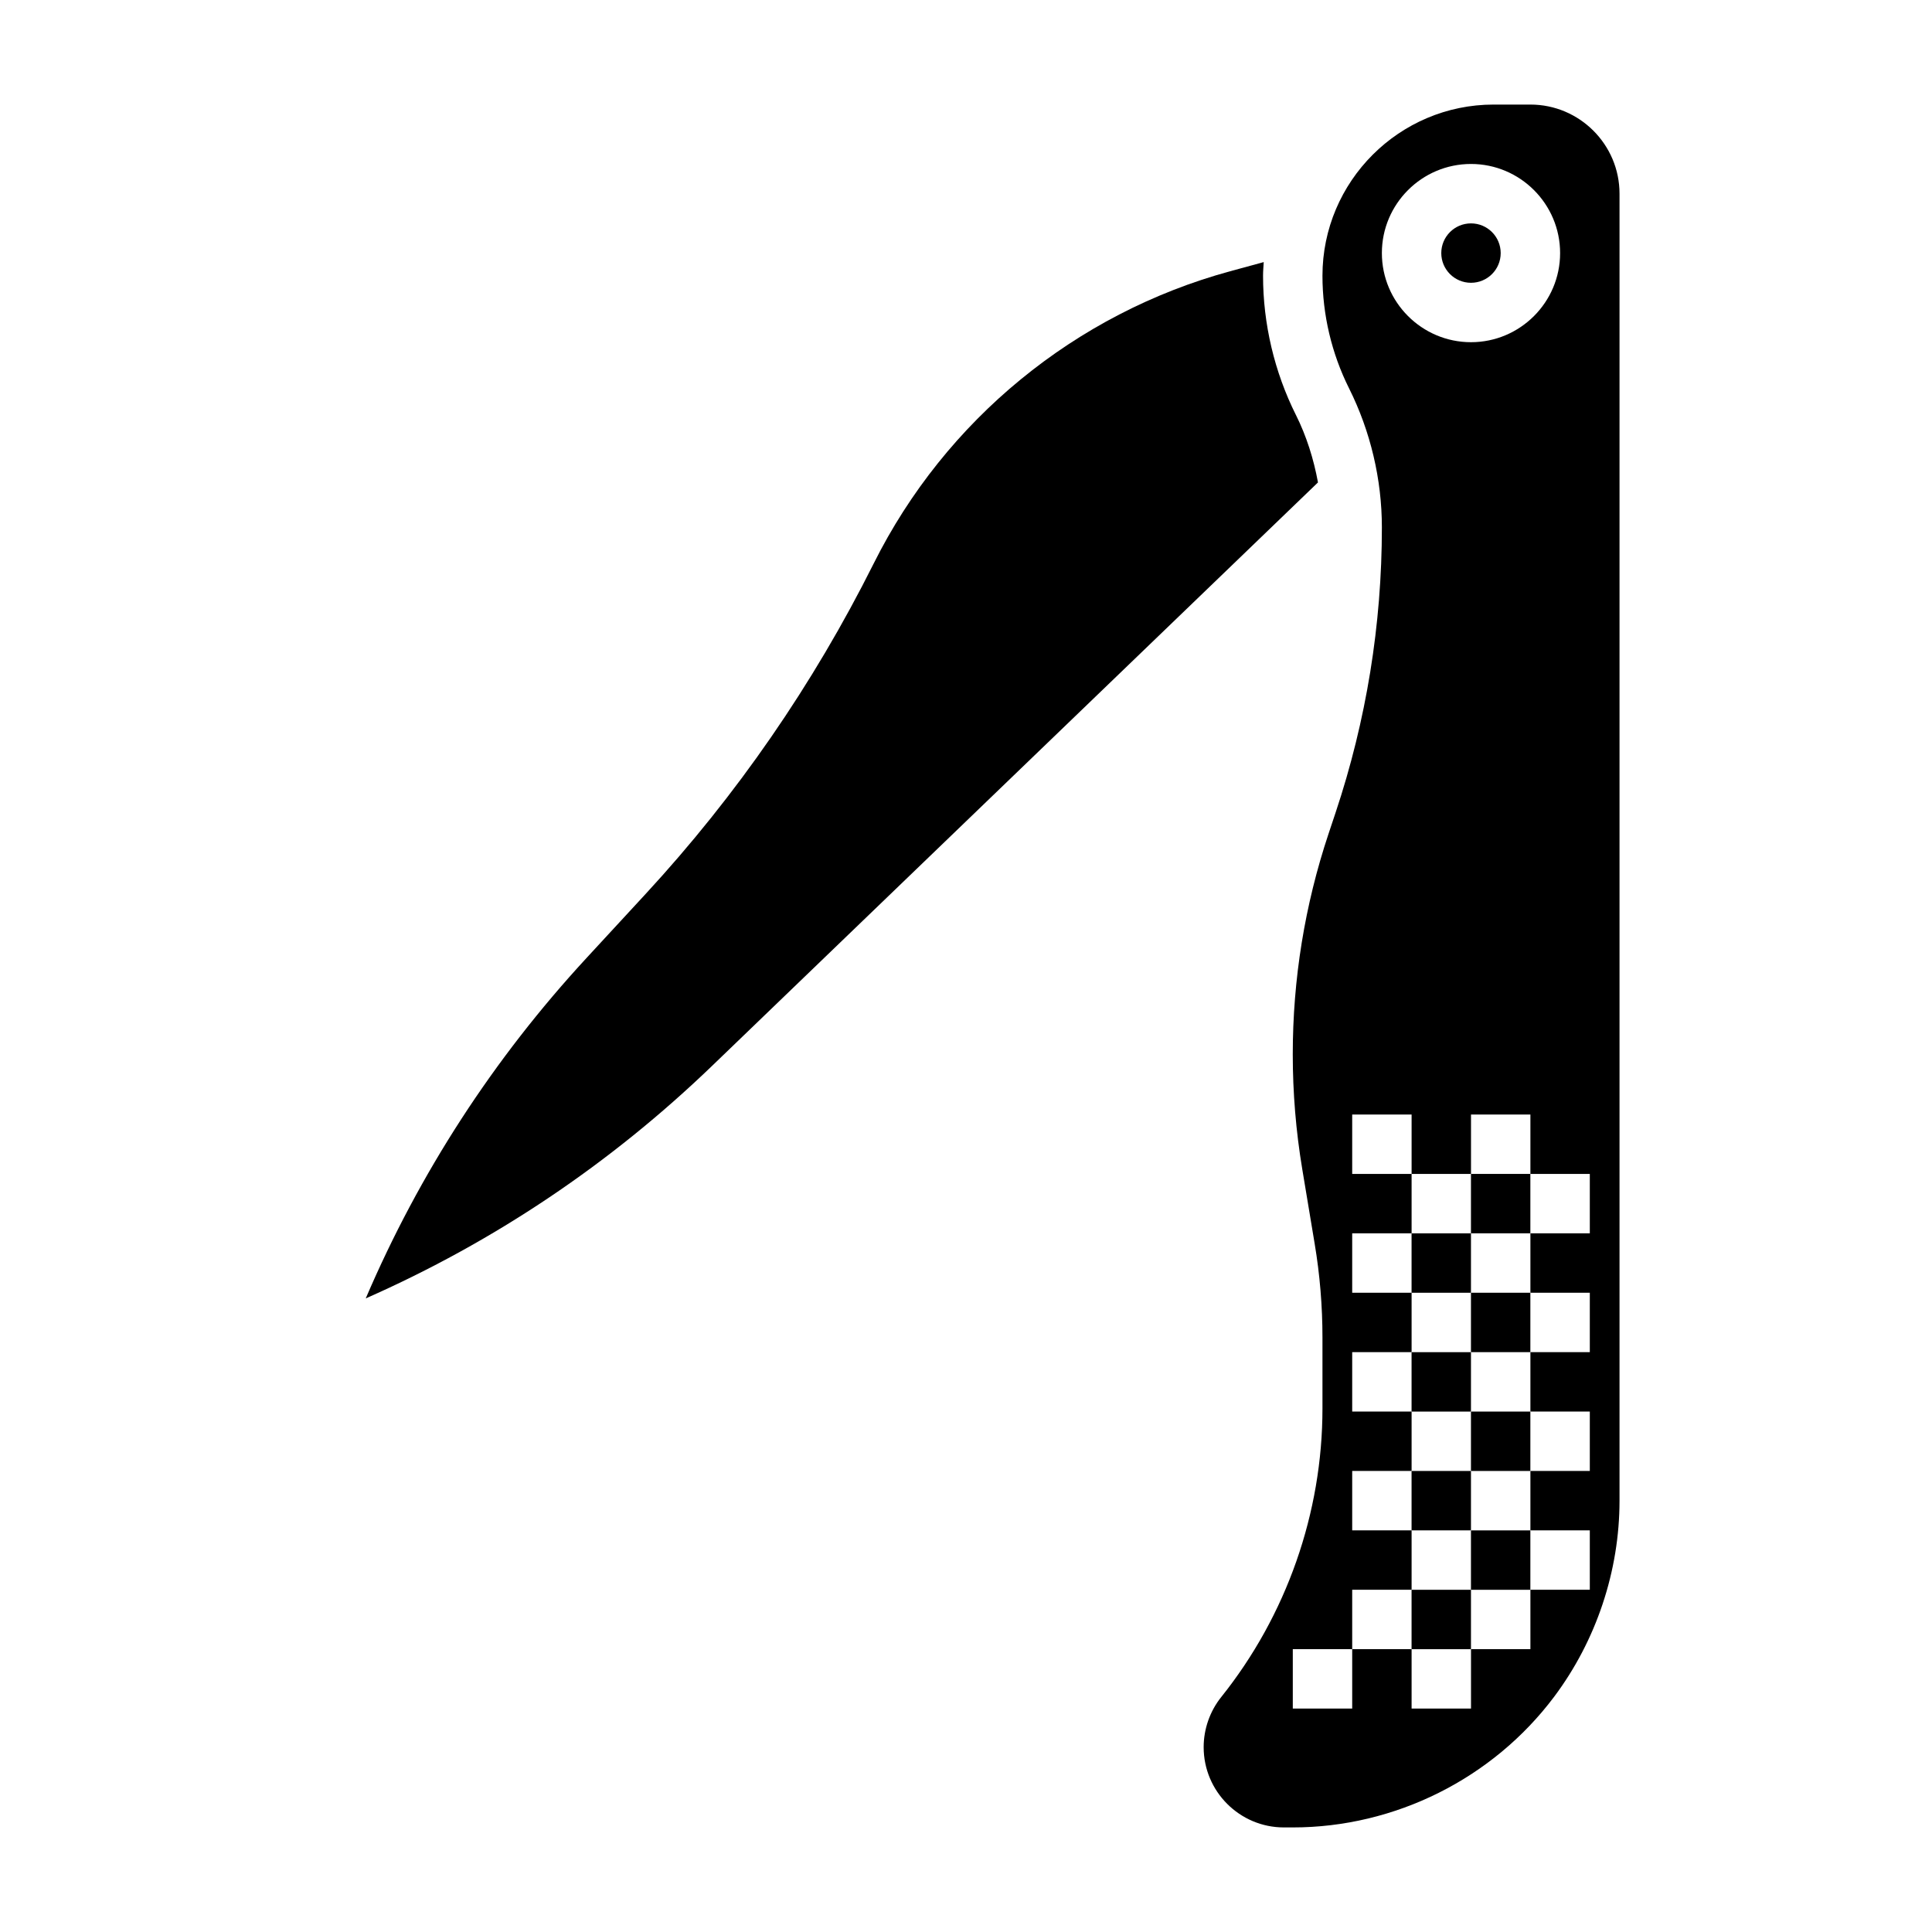
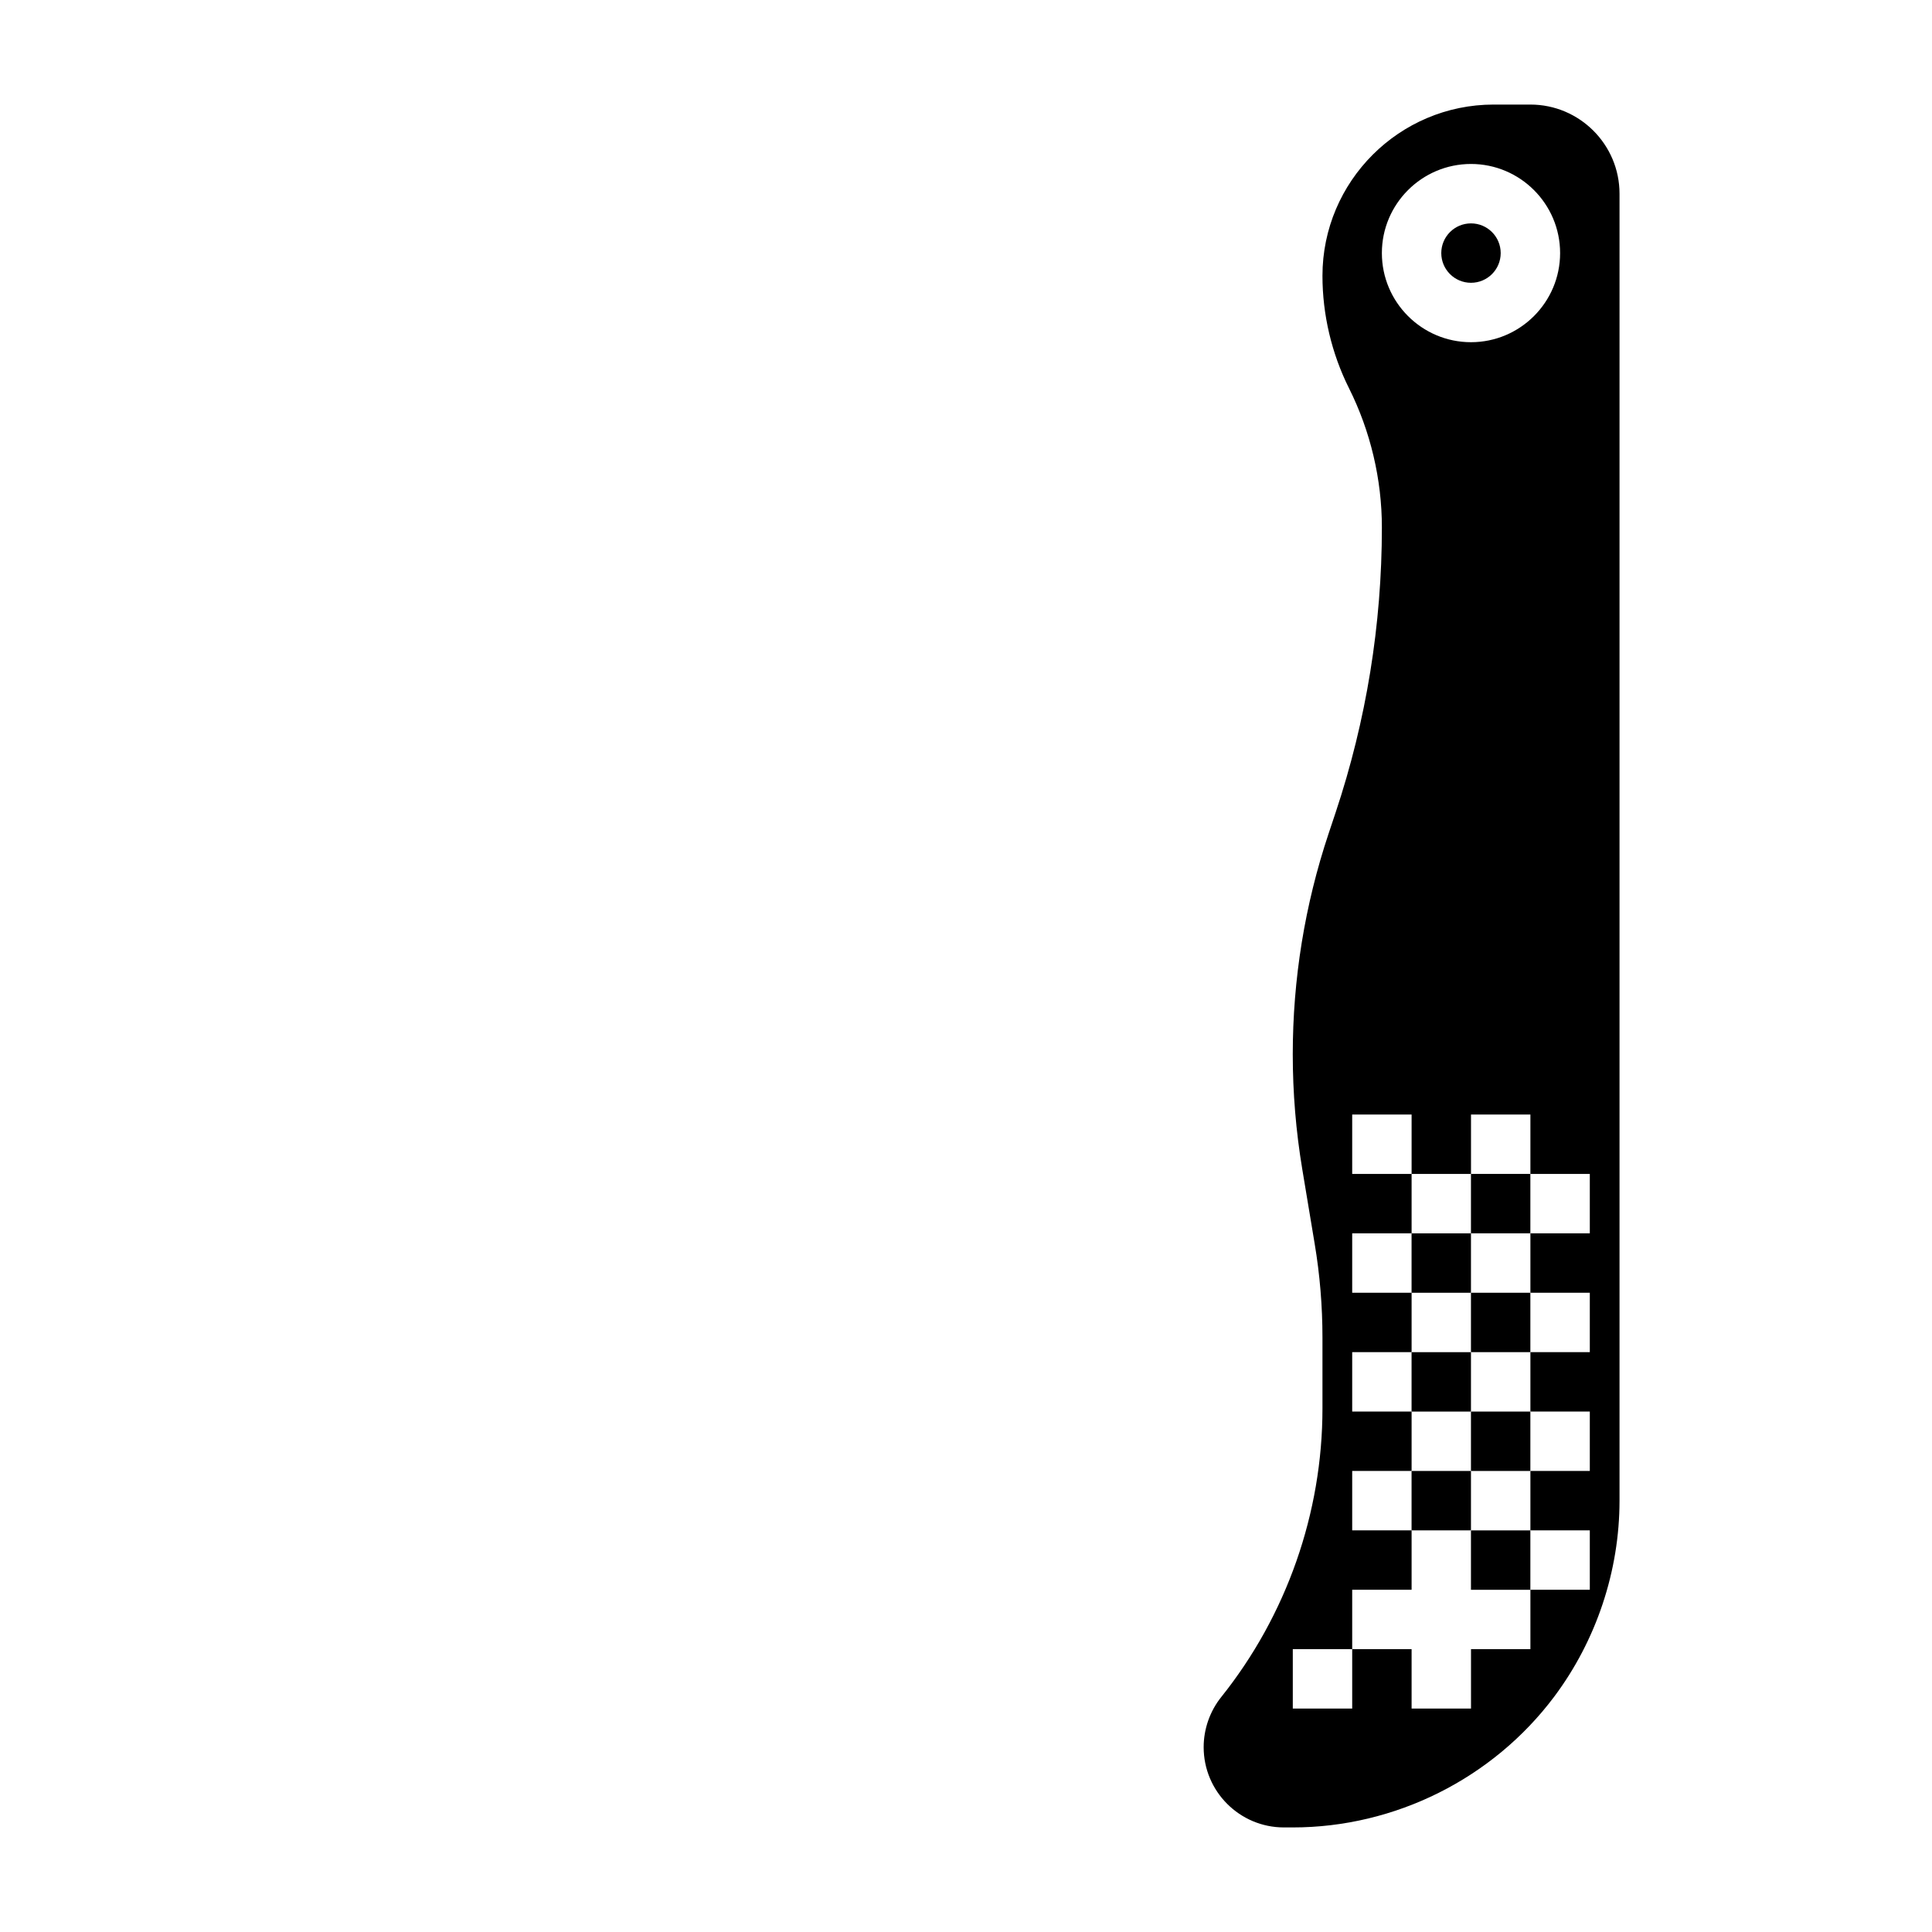
<svg xmlns="http://www.w3.org/2000/svg" fill="#000000" width="800px" height="800px" version="1.1" viewBox="144 144 512 512">
  <g>
-     <path d="m518.08 565.31h15.742v15.742h-15.742z" />
    <path d="m533.82 549.57h15.742v15.742h-15.742z" />
    <path d="m518.08 533.82h15.742v15.742h-15.742z" />
    <path d="m518.08 470.85h15.742v15.742h-15.742z" />
    <path d="m518.08 502.34h15.742v15.742h-15.742z" />
    <path d="m533.82 518.08h15.742v15.742h-15.742z" />
    <path d="m549.57 171.71h-9.73c-25.016 0-45.375 20.355-45.375 45.375 0 10.297 2.434 20.609 7.047 29.828 5.691 11.387 8.699 24.133 8.699 36.863 0 25.727-4.125 51.152-12.266 75.57l-1.867 5.598c-6.297 18.883-9.484 38.555-9.484 58.465 0 10.156 0.844 20.379 2.512 30.395l3.289 19.766c1.379 8.195 2.07 16.586 2.07 24.914v18.773c0 27.695-9.523 54.852-26.828 76.477-3.004 3.758-4.656 8.48-4.656 13.281 0 11.73 9.539 21.273 21.27 21.273h2.344c27.109 0 53.012-12.949 69.273-34.637 11.164-14.895 17.32-33.348 17.32-51.957v-346.37c0-13.02-10.598-23.613-23.617-23.613zm-15.742 15.742c13.02 0 23.617 10.598 23.617 23.617 0 13.02-10.598 23.617-23.617 23.617s-23.617-10.598-23.617-23.617c0-13.02 10.594-23.617 23.617-23.617zm31.488 283.39h-15.742v15.742h15.742v15.742h-15.742v15.742h15.742v15.742h-15.742v15.742h15.742v15.742h-15.742v15.742h-15.742v15.742h-15.742v-15.742h-15.742v15.742h-15.742v-15.742h15.742v-15.742h15.742v-15.742h-15.742v-15.742h15.742v-15.742h-15.742v-15.742h15.742v-15.742h-15.742v-15.742h15.742v-15.742h-15.742v-15.742h15.742v15.742h15.742v-15.742h15.742v15.742h15.742z" />
    <path d="m541.7 211.07c0 4.348-3.523 7.871-7.871 7.871-4.348 0-7.875-3.523-7.875-7.871 0-4.348 3.527-7.871 7.875-7.871 4.348 0 7.871 3.523 7.871 7.871" />
-     <path d="m487.42 253.95c-5.691-11.391-8.699-24.137-8.699-36.863 0-1.227 0.109-2.426 0.18-3.629l-8.918 2.43c-41.004 11.188-75.422 39.398-94.426 77.406-16.066 32.133-36.359 61.504-60.473 87.625l-15.672 16.98c-24.633 26.688-44.266 56.961-58.488 90.191 34.047-15.012 64.883-35.715 91.852-61.691l160.5-154.55c-1.137-6.199-3.035-12.262-5.852-17.898z" />
-     <path d="m533.82 455.1h15.742v15.742h-15.742z" />
+     <path d="m533.82 455.1h15.742v15.742h-15.742" />
    <path d="m533.82 486.59h15.742v15.742h-15.742z" />
  </g>
</svg>